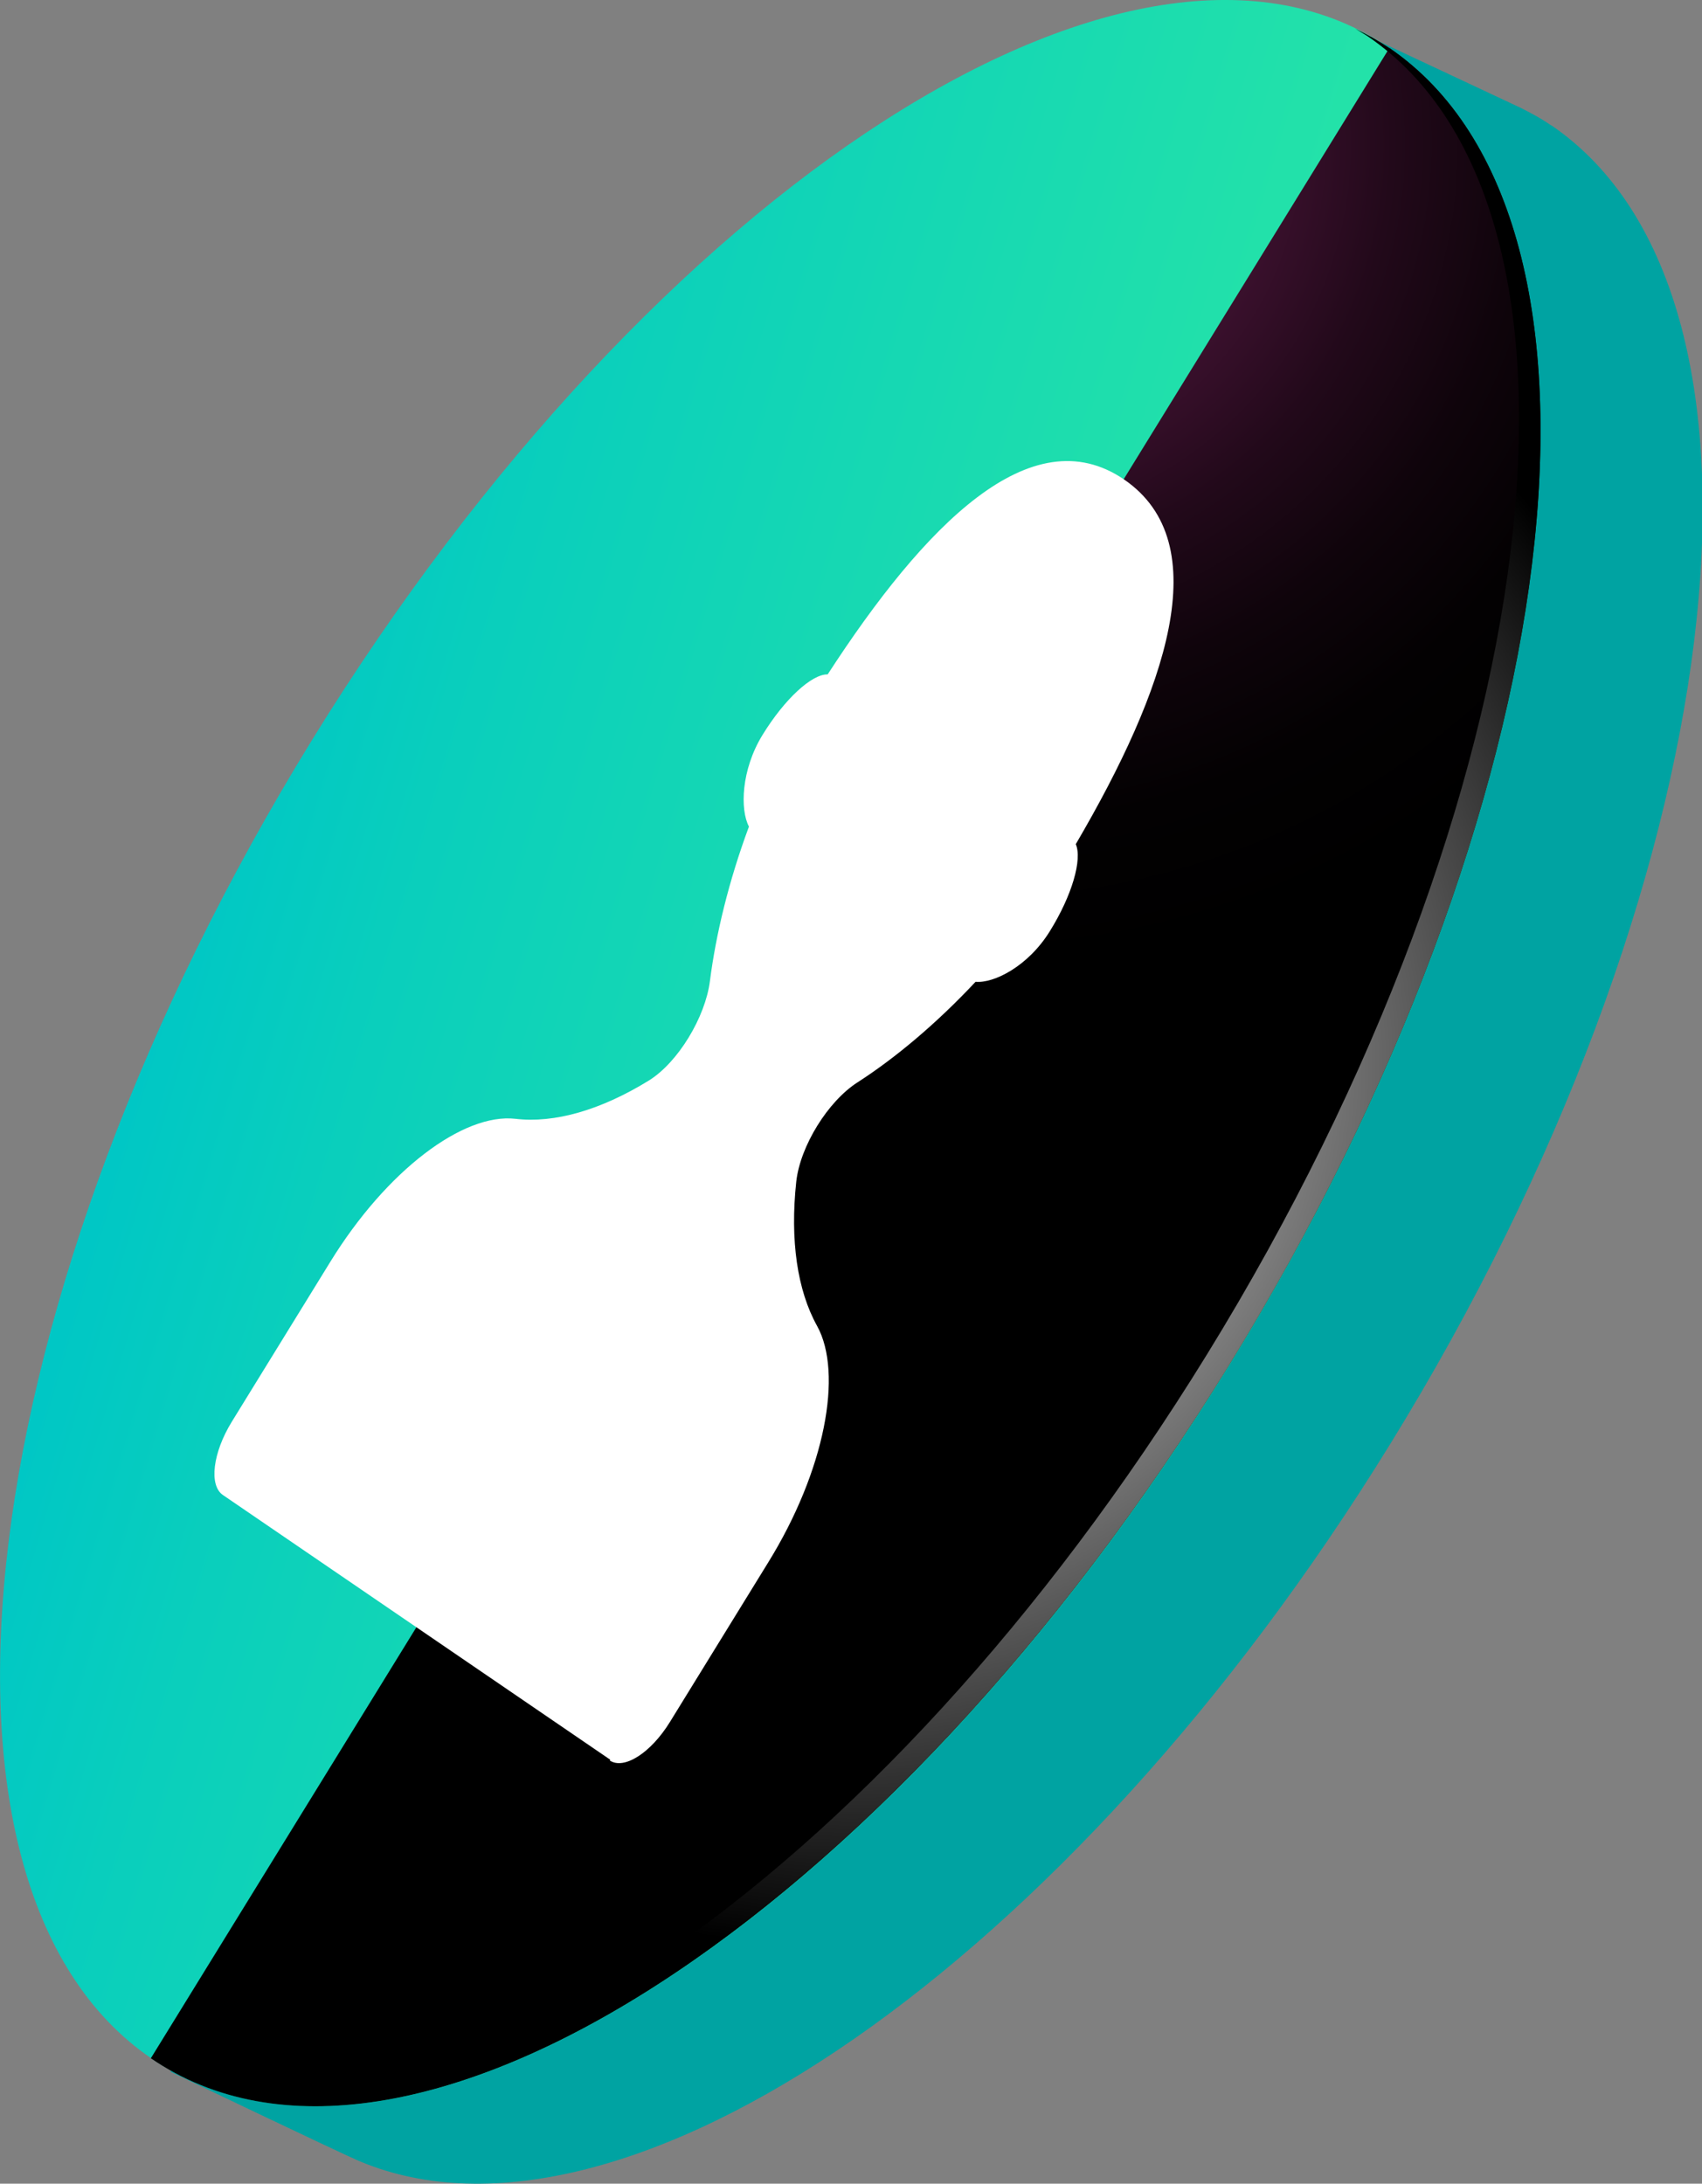
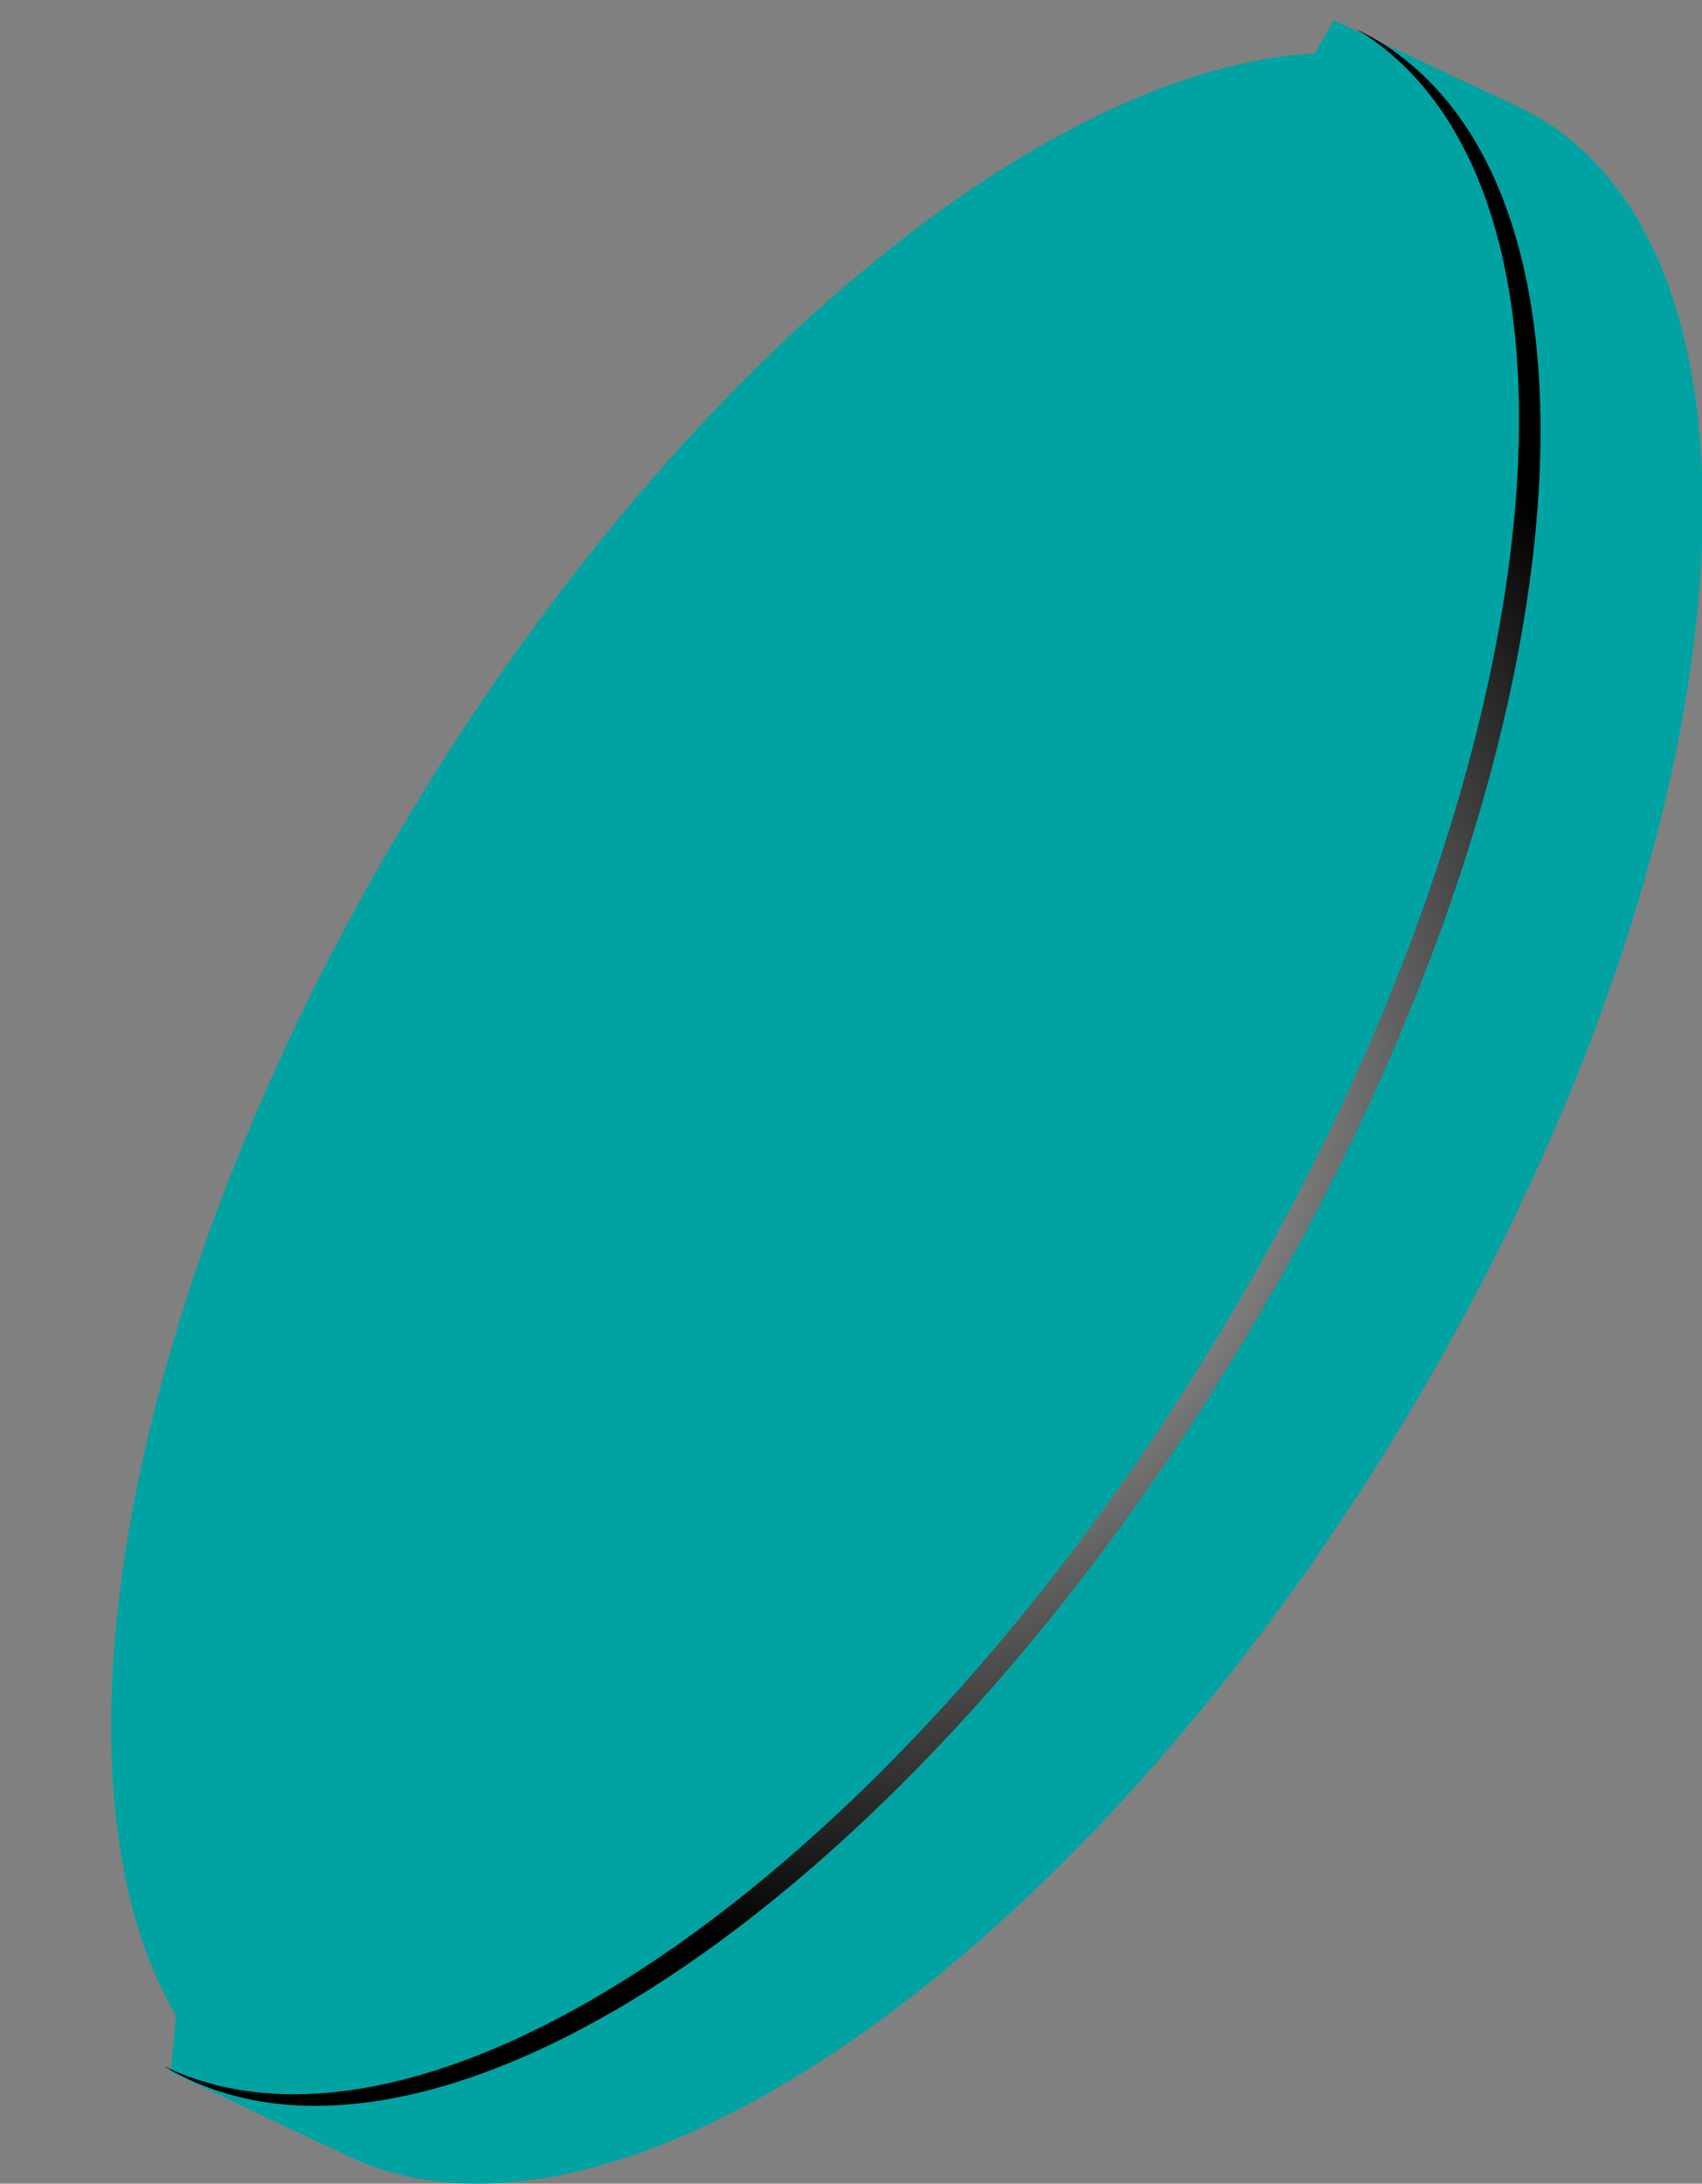
<svg xmlns="http://www.w3.org/2000/svg" viewBox="0 0 51.45 65.99">
  <rect x="0" y="0" width="51.45" height="65.99" fill="#808080" stroke="none" />
  <defs>
    <style> .cls-1 { fill: url(#linear-gradient); } .cls-2 { fill: #fff; } .cls-3 { fill: #00a3a2; } .cls-4 { isolation: isolate; } .cls-5 { fill: url(#New_Gradient_Swatch_copy); } .cls-5, .cls-6 { mix-blend-mode: color-dodge; } .cls-6 { fill: url(#Radial_Gradient_1); } </style>
    <linearGradient id="linear-gradient" x1="5676.71" y1="862.66" x2="5713.61" y2="862.66" gradientTransform="translate(5726.74 839.34) rotate(-163.33) scale(1 -1)" gradientUnits="userSpaceOnUse">
      <stop offset="0" stop-color="#2be9a3" />
      <stop offset=".31" stop-color="#22e1aa" />
      <stop offset=".82" stop-color="#0acfbc" />
      <stop offset="1" stop-color="#00c7c5" />
    </linearGradient>
    <radialGradient id="New_Gradient_Swatch_copy" data-name="New Gradient Swatch copy" cx="29.39" cy="4.36" fx="29.39" fy="4.36" r="24.89" gradientUnits="userSpaceOnUse">
      <stop offset="0" stop-color="#972a74" />
      <stop offset=".04" stop-color="#8a266a" />
      <stop offset=".19" stop-color="#601a49" />
      <stop offset=".35" stop-color="#3d112f" />
      <stop offset=".51" stop-color="#22091a" />
      <stop offset=".67" stop-color="#0f040b" />
      <stop offset=".83" stop-color="#030102" />
      <stop offset="1" stop-color="#000" />
    </radialGradient>
    <radialGradient id="Radial_Gradient_1" data-name="Radial Gradient 1" cx="25.76" cy="32.25" fx="25.76" fy="32.25" r="26.63" gradientUnits="userSpaceOnUse">
      <stop offset="0" stop-color="#fff" />
      <stop offset="1" stop-color="#000" />
    </radialGradient>
  </defs>
  <g class="cls-4">
    <g id="_Слой_2" data-name="Слой 2">
      <g id="Layer_1" data-name="Layer 1">
        <g>
          <path class="cls-3" d="M46.89,3.79c-.3-.21-.62-.38-.94-.54l-5.63-2.64-.58,1c-7.95,.45-18.78,9.06-26.95,22.33C3.87,38.4,1.04,53.62,5.32,60.91l-.16,1.7s5.24,2.51,5.73,2.71c7.93,3.31,21.41-5.9,31.14-21.69,10.34-16.77,12.52-34.61,4.87-39.84Z" />
-           <path class="cls-1" d="M42,1.45C34.36-3.78,19.78,5.58,9.44,22.35-.9,39.13-3.08,56.97,4.57,62.2c7.65,5.23,22.23-4.13,32.57-20.91C47.47,24.52,49.65,6.68,42,1.45h0Z" />
-           <path class="cls-5" d="M42,1.45c7.65,5.23,5.47,23.07-4.87,39.84-10.34,16.78-24.92,26.14-32.57,20.91L42,1.45Z" />
          <path class="cls-6" d="M42,1.45c-.33-.22-.67-.41-1.03-.58,.13,.08,.26,.15,.38,.23,7.65,5.23,5.47,23.07-4.87,39.84-9.9,16.06-23.68,25.31-31.54,21.49,7.74,4.68,22.01-4.63,32.19-21.14C47.47,24.52,49.65,6.68,42,1.45Z" />
-           <path class="cls-2" d="M18.45,53.18l-11.71-8c-.43-.29-.31-1.28,.27-2.22l2.97-4.82c1.71-2.78,4.03-4.51,5.6-4.33,1.18,.14,2.58-.26,4.04-1.16,.88-.55,1.7-1.91,1.84-3,.18-1.41,.57-3.03,1.18-4.67-.27-.51-.24-1.71,.41-2.77,.67-1.09,1.49-1.84,1.97-1.83,2.92-4.5,6.15-7.81,8.96-5.89,2.82,1.93,1.26,6.38-1.46,11.02,.2,.46-.11,1.55-.79,2.64-.66,1.06-1.69,1.57-2.24,1.52-1.18,1.26-2.42,2.3-3.57,3.04-.89,.57-1.73,1.92-1.85,3-.19,1.77,.03,3.28,.63,4.36,.79,1.43,.24,4.37-1.48,7.15l-2.97,4.82c-.58,.94-1.39,1.45-1.82,1.16h0Z" />
        </g>
      </g>
    </g>
  </g>
</svg>